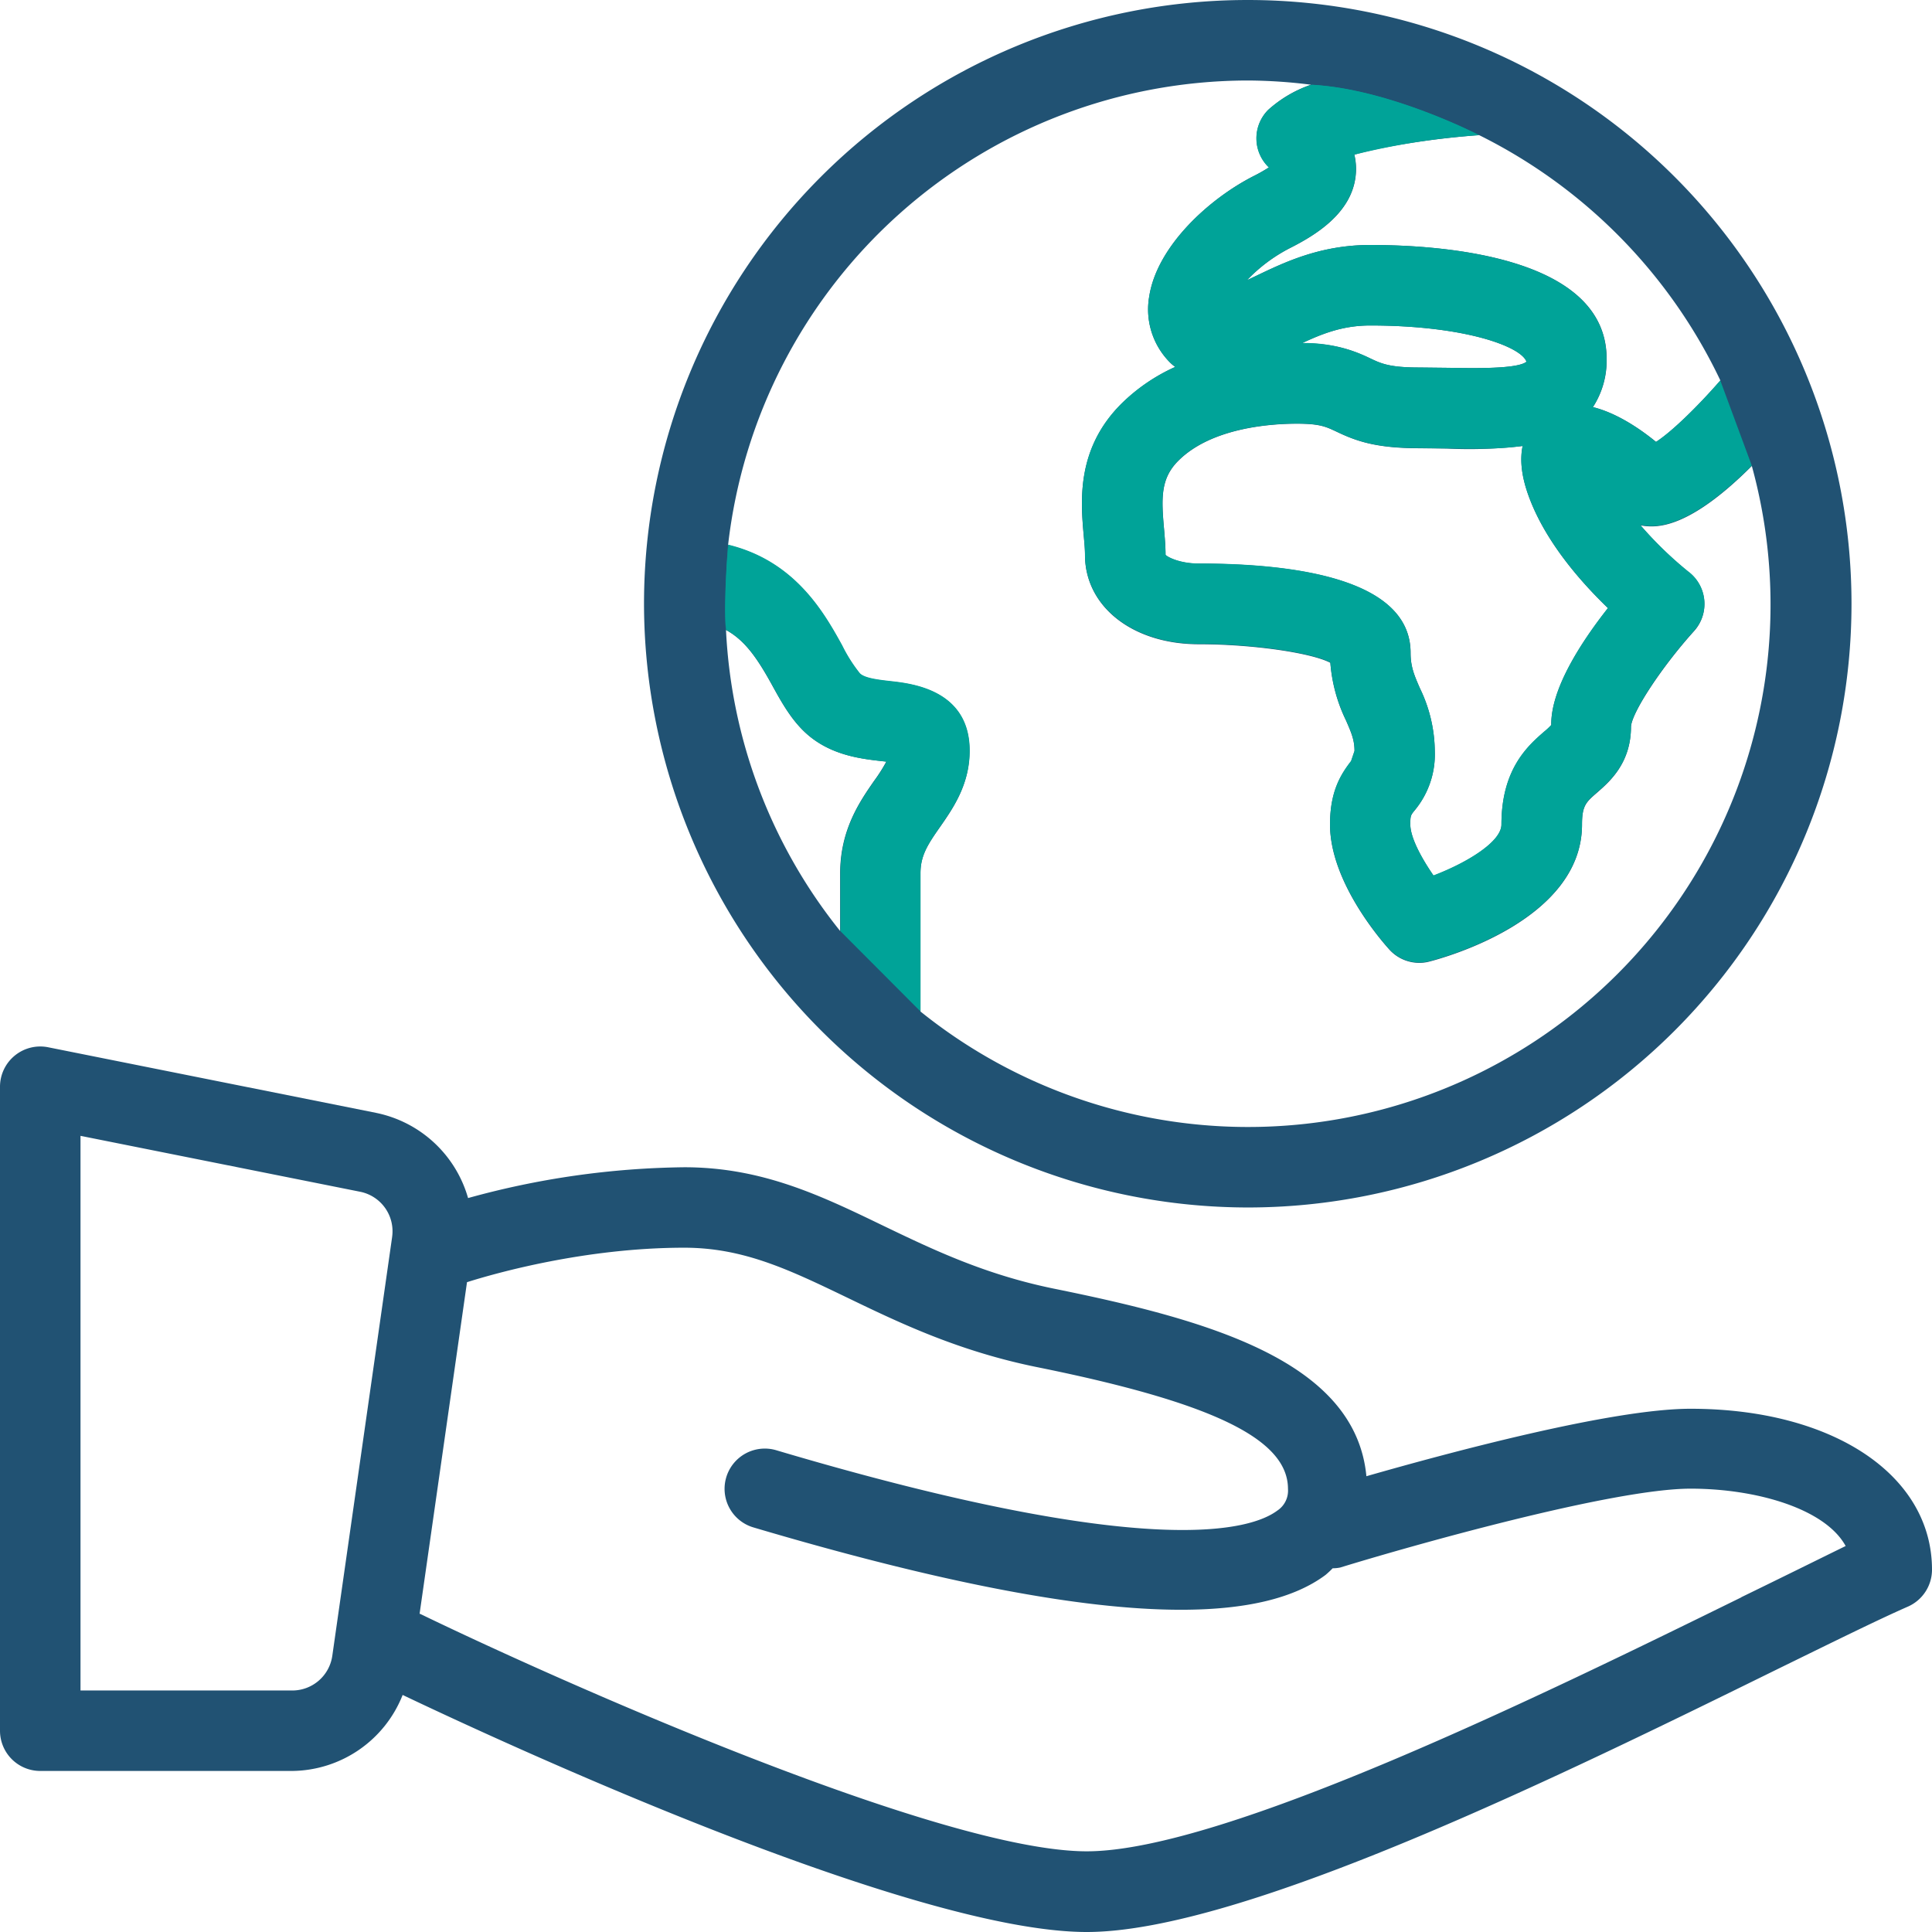
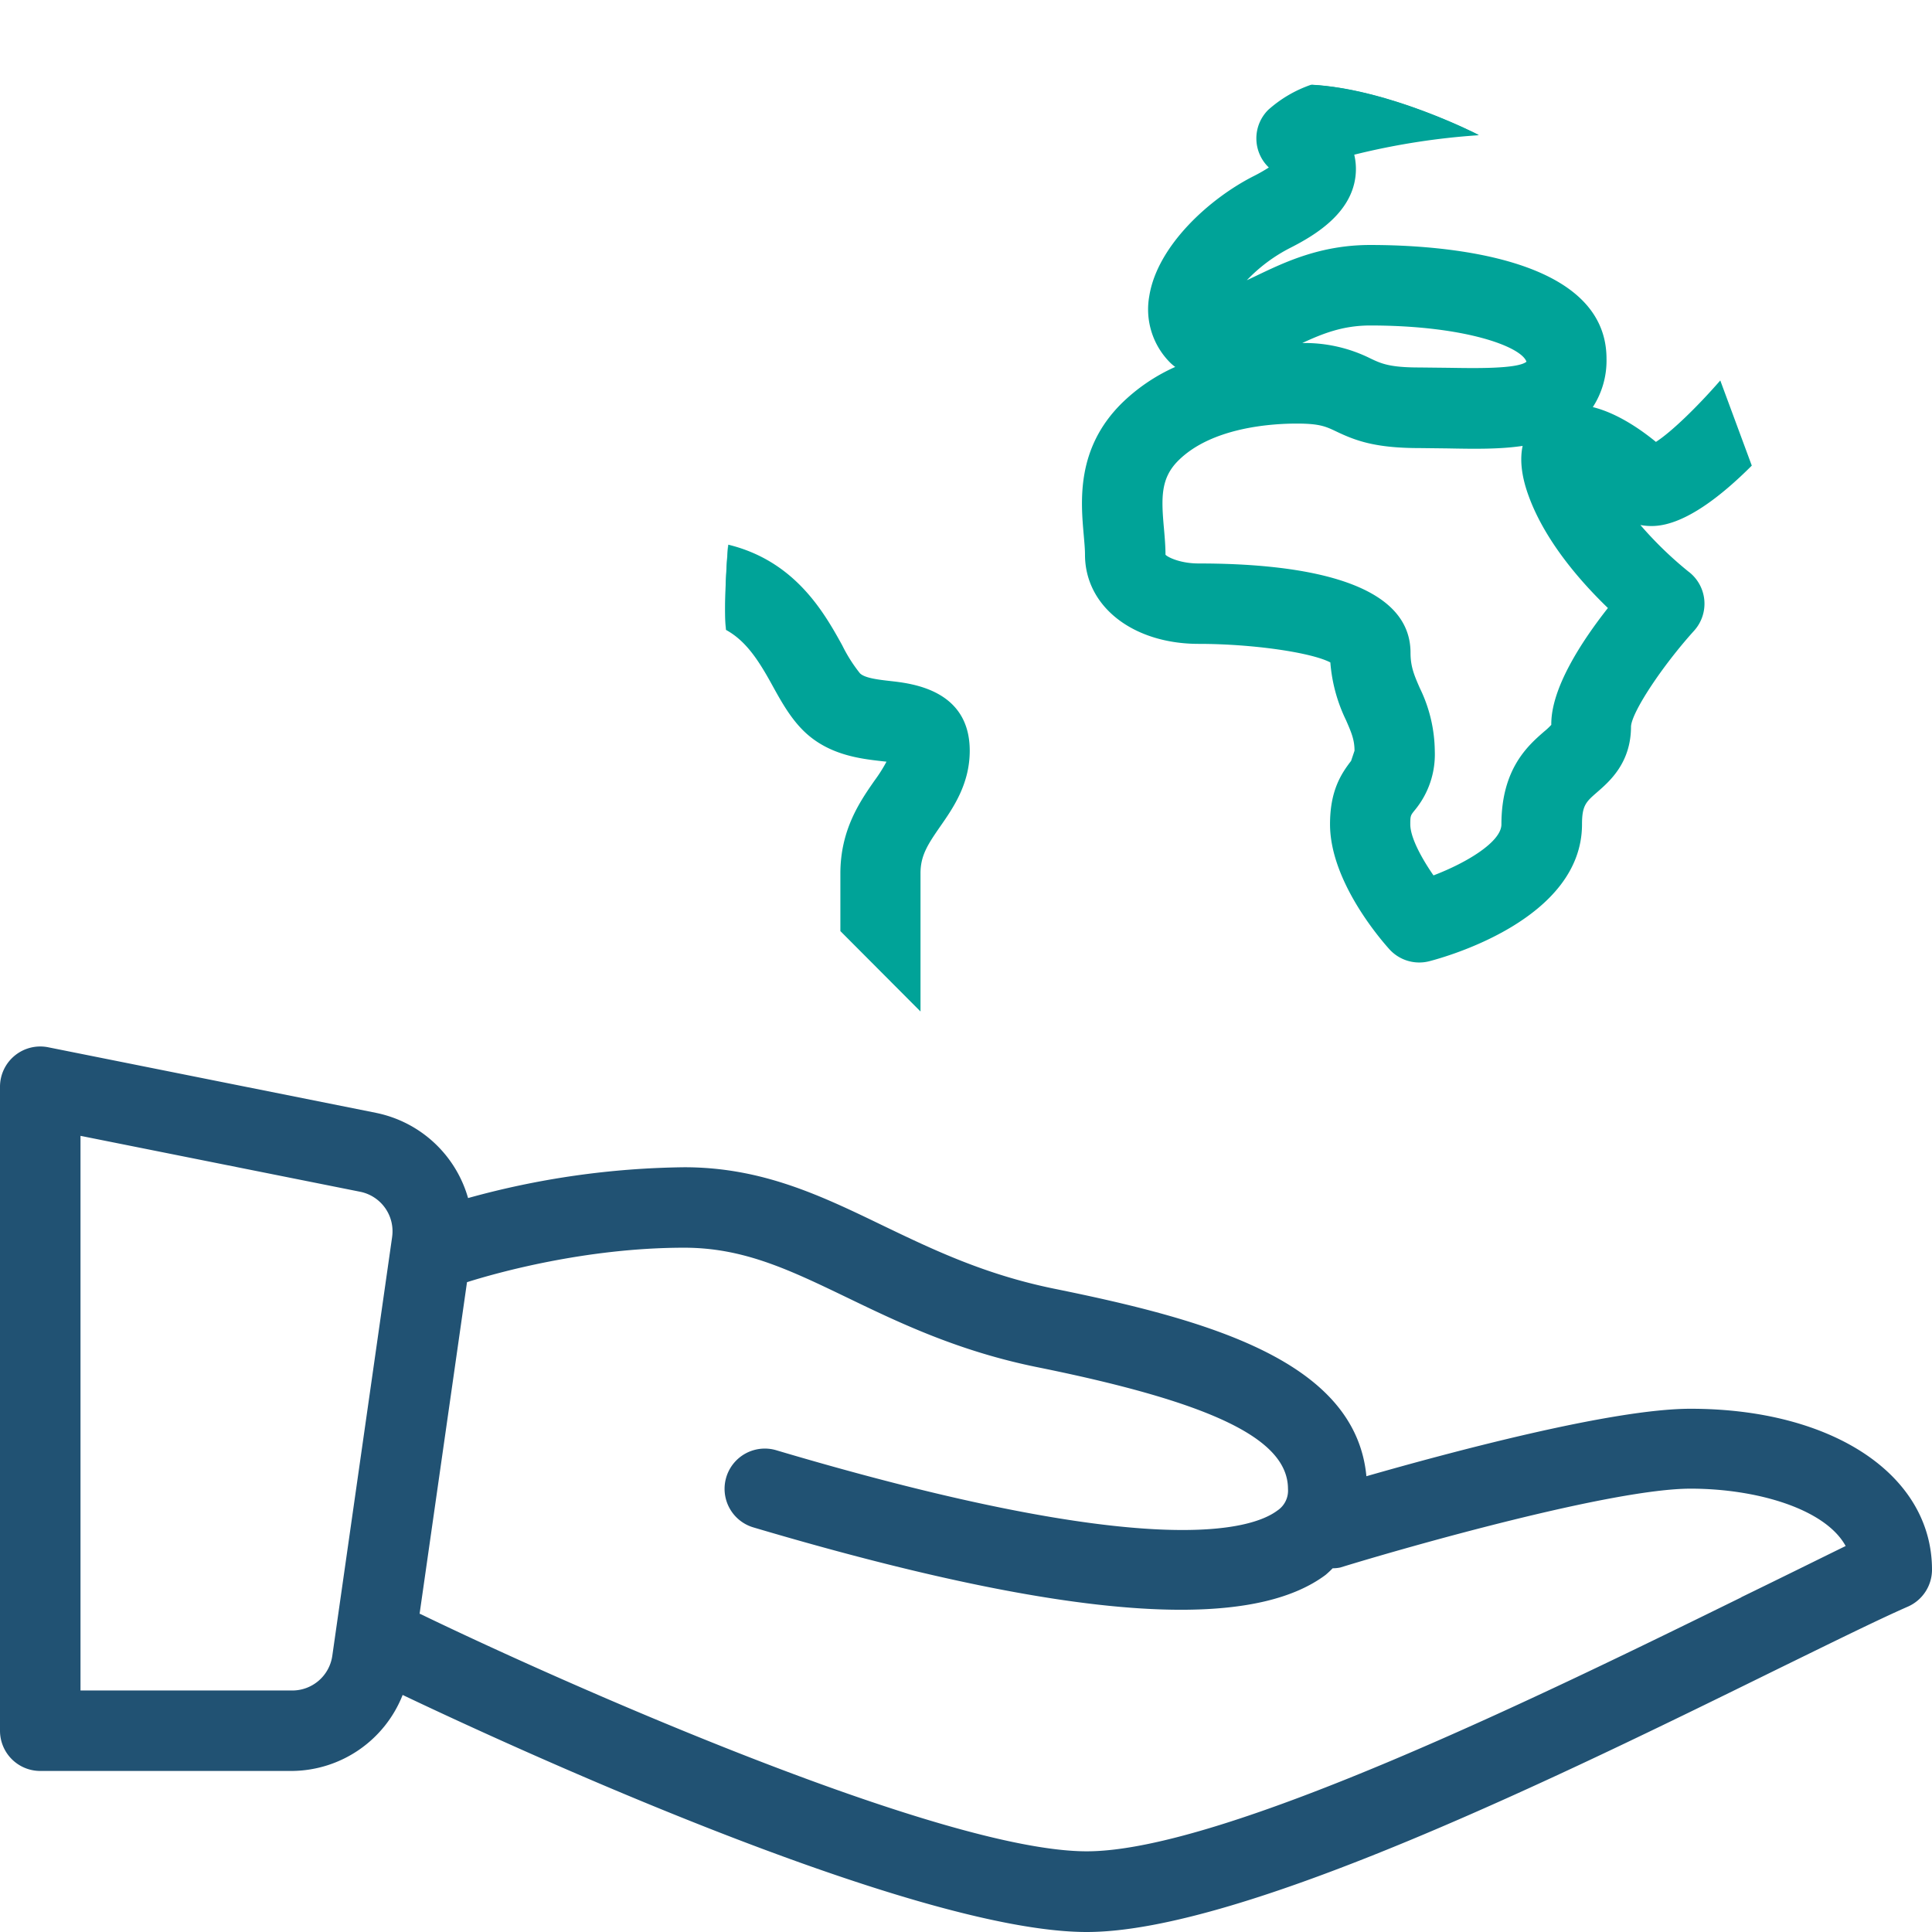
<svg xmlns="http://www.w3.org/2000/svg" viewBox="0 0 416.39 416.39">
  <defs>
    <style>.cls-1{fill:#215273;}.cls-2{fill:#00a398;}.cls-3{fill:none;}</style>
  </defs>
  <g id="Layer_2" data-name="Layer 2">
    <g id="ICONS_2-color" data-name="ICONS 2-color">
      <path class="cls-1" d="M364.34,303.62c-16.94,0-52,9.43-69.85,14.54-2.36-24.89-34.26-33.7-67.22-40.4-15-3.05-26.23-8.45-37.06-13.66-13.35-6.45-26-12.53-42.74-12.53a181.25,181.25,0,0,0-46.59,6.64A26,26,0,0,0,81,239.84L10.38,225.71A8.68,8.68,0,0,0,0,234.22V373a8.67,8.67,0,0,0,8.67,8.68H63A25.87,25.87,0,0,0,86.78,365.3c19.42,9.26,109.26,51.09,147.44,51.09,33.65,0,102.9-34.05,148.72-56.58,12-5.87,21.85-10.74,28.26-13.55a8.7,8.7,0,0,0,5.19-7.95C416.39,317.88,395,303.62,364.34,303.62Zm-279.83-37-12.9,90.3A8.71,8.71,0,0,1,63,364.34H17.35V244.8l60.27,12.05A8.68,8.68,0,0,1,84.51,266.59Zm290.77,77.65C333.6,364.74,263.83,399,234.22,399c-31.56,0-114.42-37-143.68-51.18,0,0-.07,0-.11,0l10.22-71.48c6.31-2,25.62-7.43,46.82-7.43,12.81,0,22.69,4.77,35.21,10.8,11.23,5.42,24,11.56,41.13,15,37.7,7.64,53.78,15.48,53.78,26.19a5.15,5.15,0,0,1-2.29,4.66c-5.5,4.12-27,11.05-108-13a8.67,8.67,0,1,0-4.93,16.63c40,11.85,70.51,17.75,92.16,17.75,14.13,0,24.46-2.51,31.16-7.51a20.84,20.84,0,0,0,1.53-1.43,8.16,8.16,0,0,0,1.62-.16c15.34-4.72,58.8-17,75.52-17,14.15,0,29,4.3,33.42,12.36C391.7,336.18,384,340,375.28,344.24Z" />
-       <path class="cls-1" d="M268.92,260.24A130.12,130.12,0,1,0,138.8,130.12,130.27,130.27,0,0,0,268.92,260.24Zm23-226.92c6.46-1.81,16.66-3.44,26.86-4.2a113.29,113.29,0,0,1,52,52.88c-5.11,5.87-10.63,11.18-13.86,13.24-3-2.46-8.17-6.15-13.6-7.5a18.42,18.42,0,0,0,2.95-10.42c0-22.13-35.61-24.52-50.92-24.52-10.7,0-18.36,3.66-24.5,6.6-.72.34-1.42.68-2.1,1a34.66,34.66,0,0,1,9.4-7c5.53-2.8,13-7.44,14-15.25A13.29,13.29,0,0,0,291.9,33.32Zm14.1,115c-1.21-2.77-2-4.61-2-7.6,0-15.91-24.82-19.24-45.65-19.24-4.17,0-6.83-1.45-7.16-1.89,0-1.74-.16-3.63-.33-5.64-.59-6.58-.75-10.81,3.07-14.63,7.23-7.24,20.28-8,25.55-8,4.91,0,6.25.64,8.47,1.68,4.18,2,8.41,3.61,17.93,3.61l6,.07a99.77,99.77,0,0,0,16.27-.55c-.56,2.65-.38,6.09,1.21,10.55,3.55,10,11.39,18.81,17.18,24.39-5.73,7.27-12.36,17.4-12.23,25.22a14.48,14.48,0,0,1-1.53,1.43c-3.44,3-9.2,8-9.2,20,0,3.73-7.42,8.25-14.64,11-2.58-3.72-5-8.18-5-11,0-1.86.06-2,.92-3.05a18.91,18.91,0,0,0,4.35-12.8A31.51,31.51,0,0,0,306,148.29ZM280.67,73.93c4.55-2.12,8.87-3.78,14.65-3.78,20.49,0,32.57,4.58,33.67,7.81-1.92,1.59-11.22,1.41-16.78,1.32l-6.33-.07c-6.41,0-8.22-.86-10.51-1.94C291.69,75.53,288,74.07,280.67,73.93ZM268.92,17.35a111.55,111.55,0,0,1,13.63.91,26.64,26.64,0,0,0-9.2,5.4,8.67,8.67,0,0,0,.14,12.41,35.57,35.57,0,0,1-3.22,1.83C260.62,42.8,249.42,53,247.7,63.8a16.2,16.2,0,0,0,4.51,14.37,9.29,9.29,0,0,0,1.08.91,39.68,39.68,0,0,0-11.63,8c-9.74,9.72-8.75,21-8.09,28.42.13,1.46.27,2.85.27,4.11,0,11.15,10.31,19.24,24.51,19.24,11.54,0,24.21,1.83,28.37,4a34.37,34.37,0,0,0,3.38,12.45c1.14,2.62,1.83,4.2,1.83,6.58l-.74,2.19c-2.2,2.85-4.54,6.48-4.54,13.66,0,12.12,10.65,24.56,12.78,26.92a8.7,8.7,0,0,0,6.45,2.87,8.28,8.28,0,0,0,2.15-.27c3.37-.86,32.93-9,32.93-29.52,0-4.08.88-4.84,3.23-6.88,2.73-2.38,7.32-6.36,7.32-14.21.2-3.12,6.68-12.95,13.6-20.62a8.69,8.69,0,0,0-1.1-12.66,81.28,81.28,0,0,1-10.46-10.13,12.86,12.86,0,0,0,3.11.2c6.58-.38,14.3-6.39,20.9-13A112.6,112.6,0,0,1,198.38,218V188.2c0-3.77,1.54-6.16,4.25-10,2.81-4.05,6.32-9.09,6.32-16.34,0-13.11-12.35-14.5-17-15-2.63-.29-5.61-.63-6.66-1.68a32.27,32.27,0,0,1-3.81-6c-3.93-7.16-10.2-18.22-24.56-21.72A112.9,112.9,0,0,1,268.92,17.35ZM166.28,147.44c1.92,3.5,3.9,7.1,6.74,9.93,5.35,5.35,12.35,6.14,17,6.66l1,.11a34.27,34.27,0,0,1-2.6,4.1c-3.1,4.47-7.35,10.57-7.35,20v12.41a112.14,112.14,0,0,1-24.6-64.87C160.58,138,163.26,142,166.28,147.44Z" />
      <path class="cls-2" d="M364,123.27a80.36,80.36,0,0,1-10.46-10.12,12.86,12.86,0,0,0,3.11.2c6.58-.38,14.3-6.4,20.9-13L370.76,82c-5.12,5.87-10.64,11.17-13.87,13.24-3-2.46-8.17-6.16-13.6-7.5a18.44,18.44,0,0,0,2.95-10.42c0-22.13-35.61-24.52-50.92-24.52-10.69,0-18.35,3.66-24.49,6.6l-2.11,1a34.66,34.66,0,0,1,9.4-7c5.53-2.81,13-7.44,14-15.25a13.36,13.36,0,0,0-.25-4.81,153.41,153.41,0,0,1,26.86-4.2s-19.28-10-36.2-10.86a27,27,0,0,0-9.21,5.41,8.67,8.67,0,0,0,.14,12.41,36.59,36.59,0,0,1-3.21,1.83C260.62,42.79,249.43,53,247.7,63.79a16.23,16.23,0,0,0,4.51,14.38,9.29,9.29,0,0,0,1.08.91A39.47,39.47,0,0,0,241.67,87c-9.74,9.73-8.75,21-8.09,28.43.12,1.46.26,2.84.26,4.1,0,11.15,10.31,19.24,24.52,19.24,11.53,0,24.21,1.83,28.36,4a34.57,34.57,0,0,0,3.38,12.45c1.14,2.62,1.83,4.19,1.83,6.58l-.74,2.19c-2.19,2.84-4.54,6.48-4.54,13.65,0,12.13,10.65,24.56,12.78,26.93a8.69,8.69,0,0,0,8.6,2.6c3.37-.87,32.93-9,32.93-29.53,0-4.07.88-4.83,3.23-6.88,2.74-2.38,7.33-6.36,7.33-14.2.19-3.13,6.67-12.95,13.59-20.62a8.68,8.68,0,0,0-1.1-12.67ZM295.32,70.15c20.49,0,32.57,4.58,33.67,7.81-1.91,1.58-11.22,1.4-16.78,1.31l-6.33-.07c-6.4,0-8.22-.85-10.51-1.94a31.74,31.74,0,0,0-14.7-3.33C285.23,71.81,289.54,70.15,295.32,70.15Zm39,86.09a14.48,14.48,0,0,1-1.53,1.43c-3.44,3-9.2,8-9.2,20,0,3.74-7.42,8.25-14.64,11-2.58-3.72-5-8.18-5-11,0-1.85.07-1.95.92-3a18.86,18.86,0,0,0,4.36-12.79A31.58,31.58,0,0,0,306,148.29c-1.21-2.77-2-4.61-2-7.61,0-15.9-24.82-19.24-45.64-19.24-4.17,0-6.83-1.45-7.17-1.89,0-1.73-.15-3.62-.33-5.63-.59-6.58-.75-10.82,3.07-14.63,7.24-7.24,20.28-8,25.55-8,4.92,0,6.26.63,8.47,1.68,4.18,2,8.41,3.6,17.93,3.6l6,.07c5.75.11,11.3.21,16.28-.54-.56,2.64-.39,6.09,1.21,10.55,3.54,9.94,11.38,18.81,17.17,24.39C340.84,138.28,334.22,148.42,334.34,156.24ZM192,146.79c-2.64-.3-5.62-.63-6.67-1.69a32.84,32.84,0,0,1-3.8-6c-3.94-7.15-10.2-18.21-24.57-21.71,0,0-1,11.77-.49,18.37,4.15,2.28,6.83,6.21,9.85,11.7,1.92,3.49,3.9,7.09,6.74,9.93,5.35,5.35,12.35,6.13,17,6.66l1,.11a33,33,0,0,1-2.6,4.1c-3.1,4.46-7.34,10.56-7.34,20v12.41L198.39,218V188.2c0-3.77,1.53-6.16,4.24-10.06S209,169.05,209,161.8C209,148.7,196.6,147.31,192,146.79Z" />
      <path class="cls-2" d="M156.92,117.37l-.49,18.37C155.91,129.14,156.92,117.37,156.92,117.37Z" />
      <line class="cls-3" x1="198.39" y1="217.97" x2="181.04" y2="200.61" />
      <line class="cls-3" x1="377.56" y1="100.31" x2="370.76" y2="82" />
-       <path class="cls-2" d="M318.76,29.11l-36.2-10.86C299.48,19.11,318.76,29.11,318.76,29.11Z" />
+       <path class="cls-2" d="M318.76,29.11l-36.2-10.86C299.48,19.11,318.76,29.11,318.76,29.11" />
    </g>
  </g>
</svg>